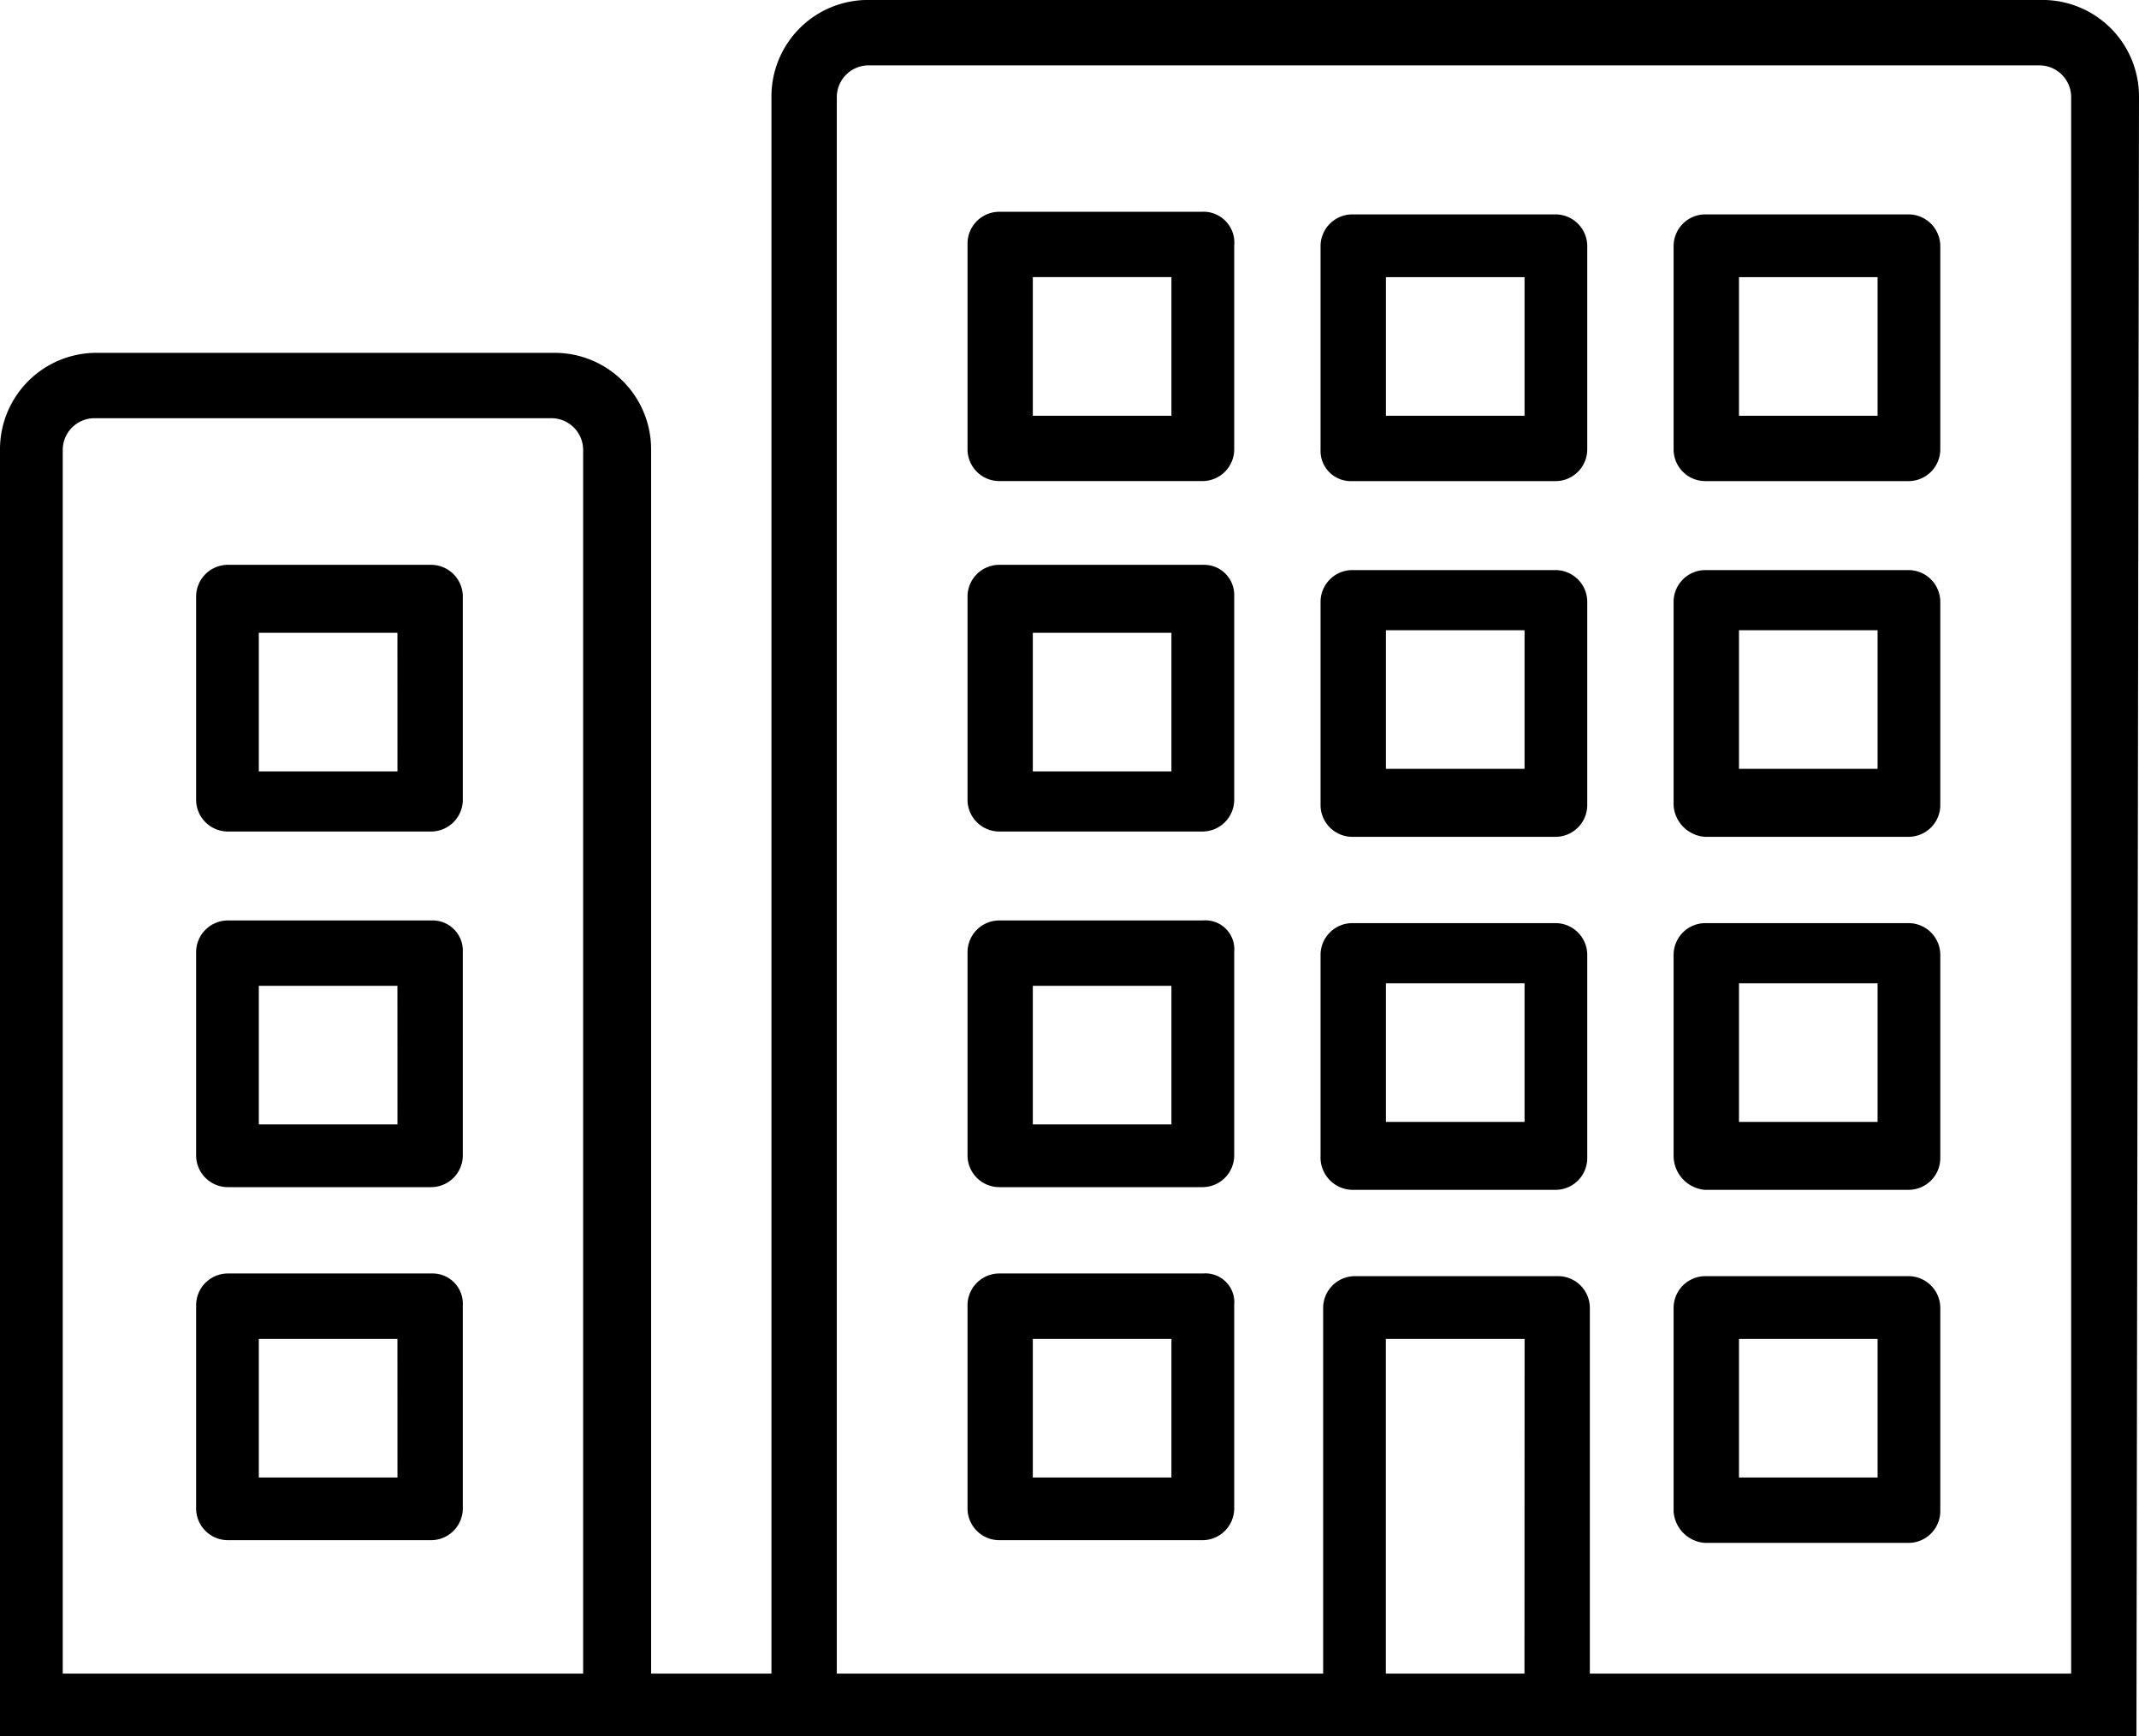
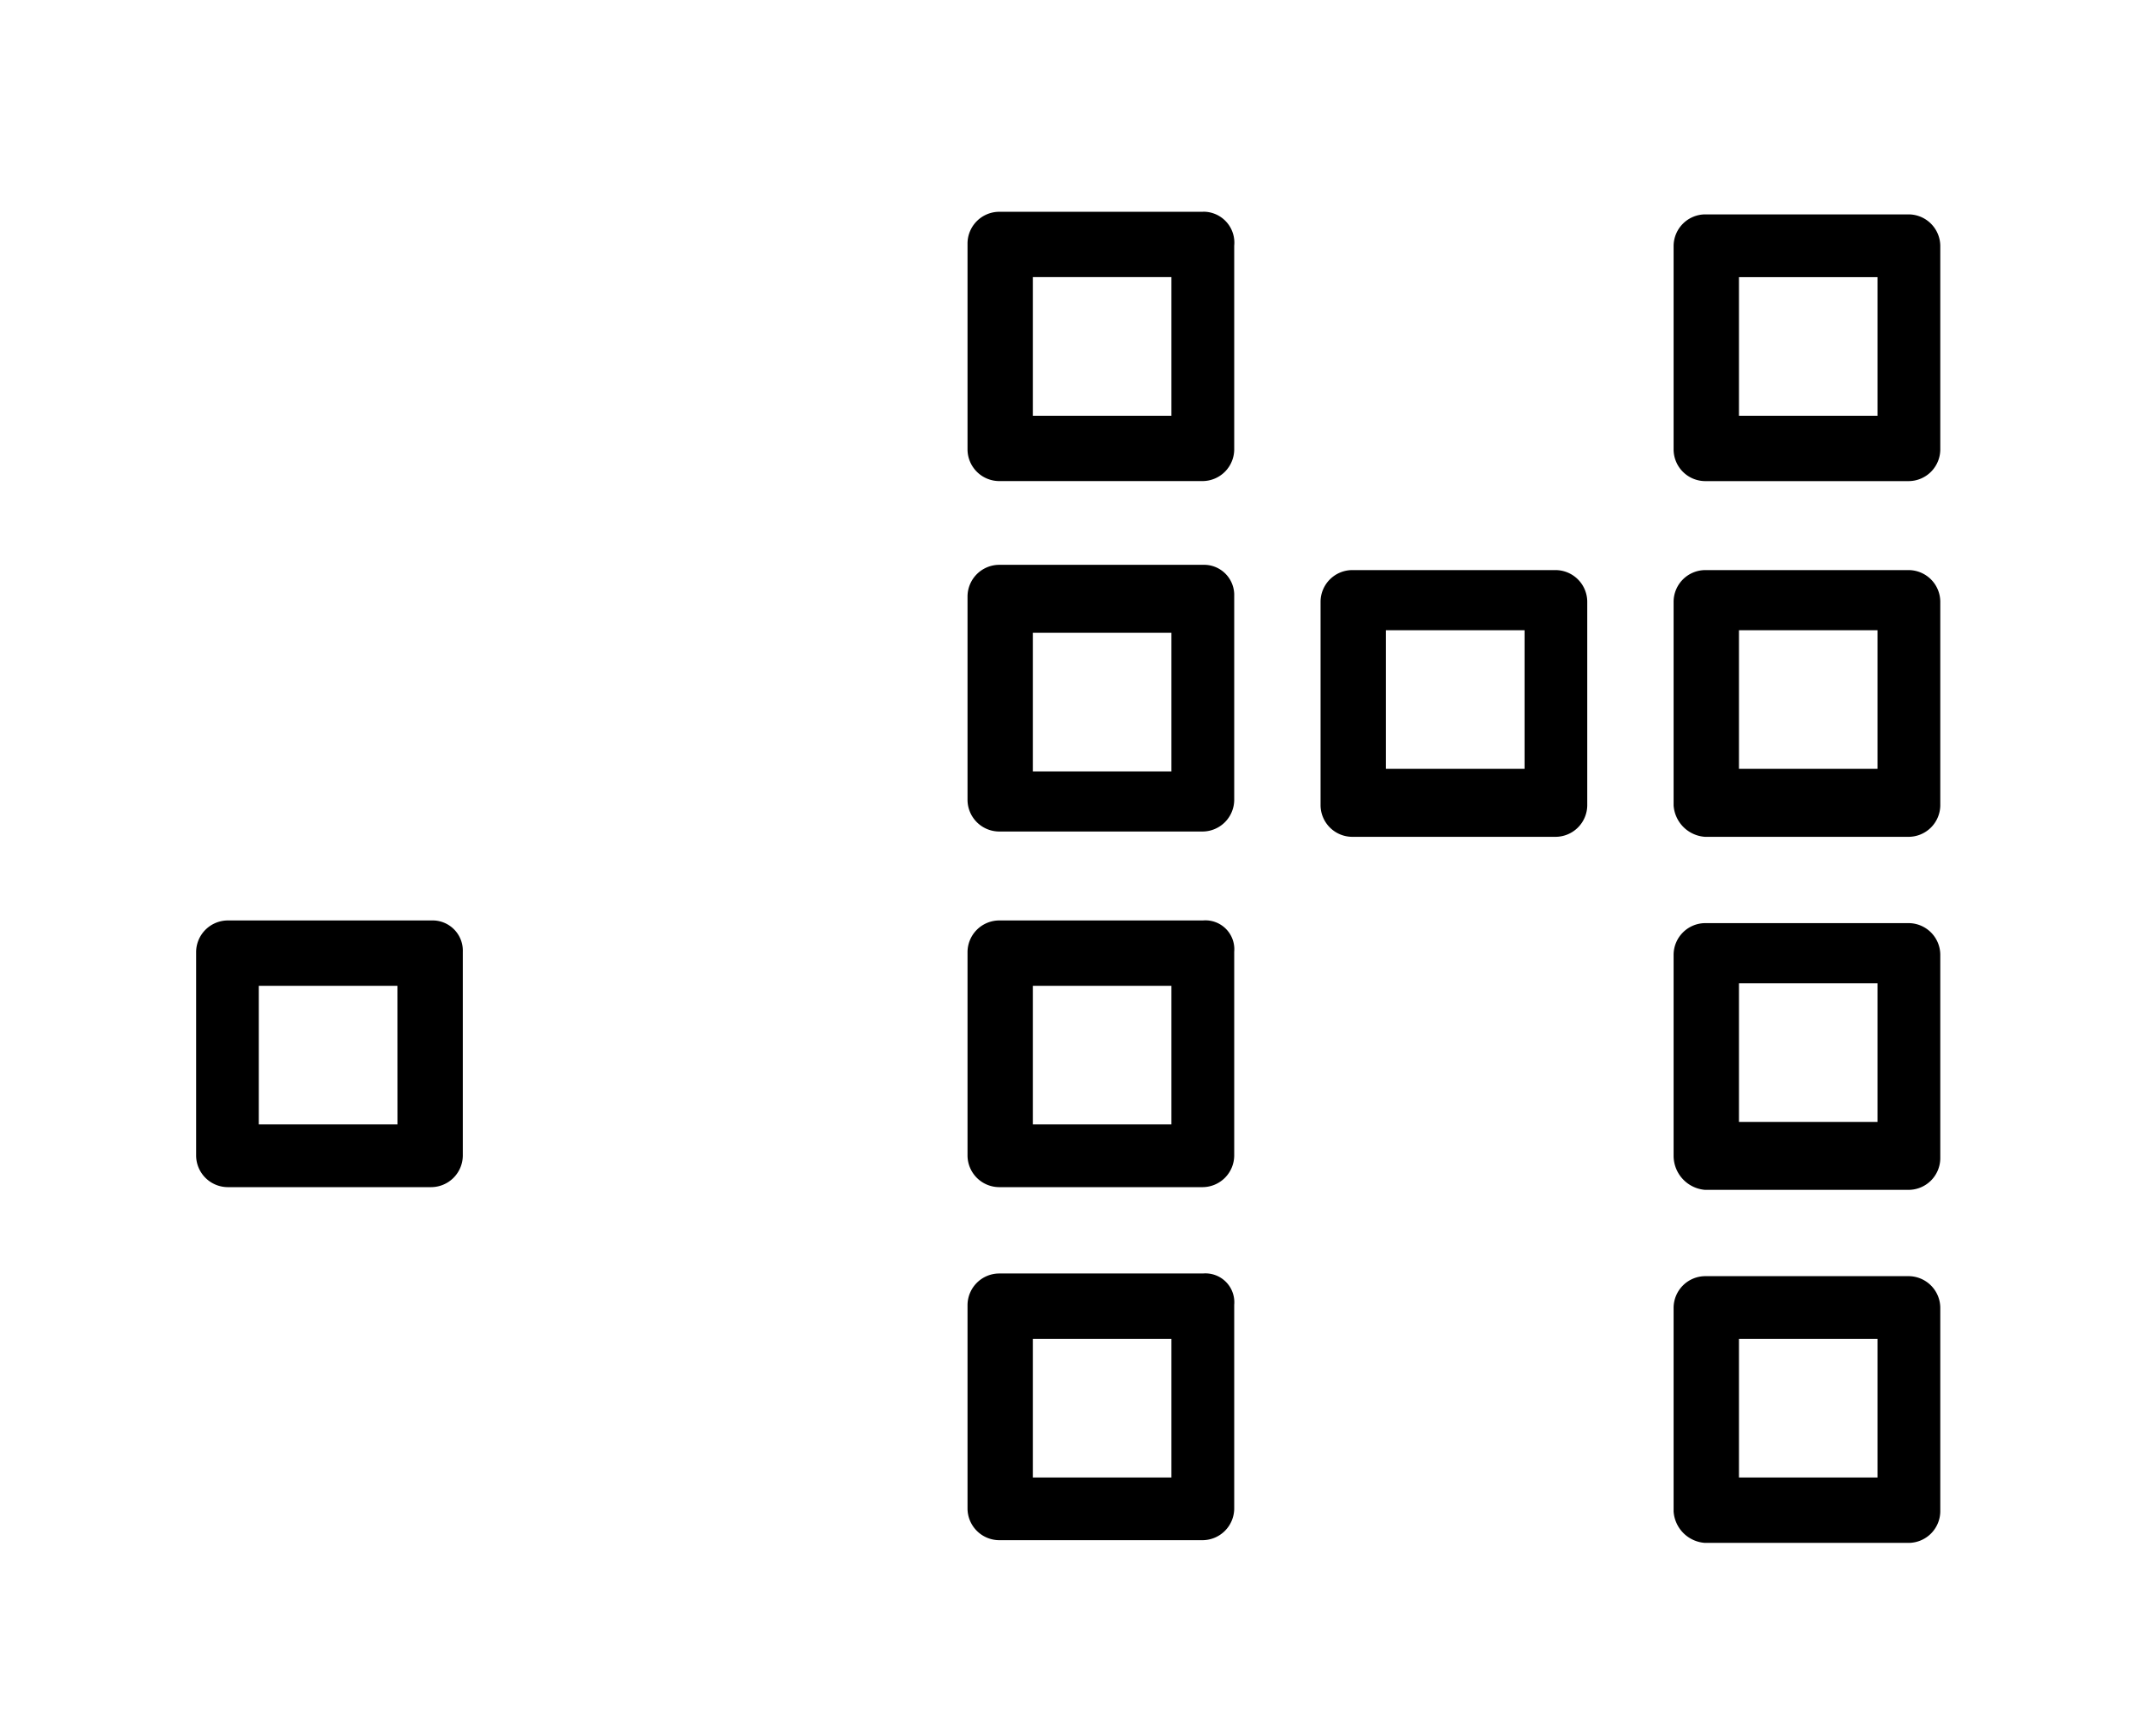
<svg xmlns="http://www.w3.org/2000/svg" width="52.809" height="42.868" viewBox="0 0 52.809 42.868">
  <g id="np_building_1987274_000000" transform="translate(-6.44 -16.801)">
    <path id="Pfad_300" data-name="Pfad 300" d="M21.913,52H16.876a.785.785,0,0,0-.774.774v5.036a.785.785,0,0,0,.774.774h5.036a.785.785,0,0,0,.774-.774V52.774A.746.746,0,0,0,21.913,52Zm-.84,5.036H17.65V53.614h3.422Z" transform="translate(-4.82 -12.474)" />
-     <path id="Pfad_301" data-name="Pfad 301" d="M21.913,65.5H16.876a.785.785,0,0,0-.774.774v5.036a.785.785,0,0,0,.774.774h5.036a.785.785,0,0,0,.774-.774V66.274A.746.746,0,0,0,21.913,65.5Zm-.84,5.036H17.65V67.114h3.422Z" transform="translate(-4.82 -17.258)" />
-     <path id="Pfad_302" data-name="Pfad 302" d="M21.913,38.4H16.876a.785.785,0,0,0-.774.774v5.036a.785.785,0,0,0,.774.774h5.036a.785.785,0,0,0,.774-.774V39.172A.785.785,0,0,0,21.913,38.4Zm-.84,5.1H17.65V40.078h3.422Z" transform="translate(-4.82 -7.654)" />
    <path id="Pfad_303" data-name="Pfad 303" d="M73.376,58.687h5.036a.785.785,0,0,0,.774-.774V52.876a.785.785,0,0,0-.774-.774H73.376a.785.785,0,0,0-.774.774v4.971A.845.845,0,0,0,73.376,58.687Zm.84-5.1h3.422v3.422H74.216Z" transform="translate(-24.843 -12.51)" />
    <path id="Pfad_304" data-name="Pfad 304" d="M73.376,45.187h5.036a.785.785,0,0,0,.774-.774V39.376a.785.785,0,0,0-.774-.774H73.376a.785.785,0,0,0-.774.774v5.036A.833.833,0,0,0,73.376,45.187Zm.84-5.1h3.422v3.422H74.216Z" transform="translate(-24.843 -7.726)" />
    <path id="Pfad_305" data-name="Pfad 305" d="M51.413,52H46.376a.785.785,0,0,0-.774.774v5.036a.785.785,0,0,0,.774.774h5.036a.785.785,0,0,0,.774-.774V52.774A.713.713,0,0,0,51.413,52Zm-.777,5.036H47.214V53.614h3.422Z" transform="translate(-15.275 -12.474)" />
    <path id="Pfad_306" data-name="Pfad 306" d="M59.876,45.187h5.036a.785.785,0,0,0,.774-.774V39.376a.785.785,0,0,0-.774-.774H59.876a.785.785,0,0,0-.774.774v5.036A.785.785,0,0,0,59.876,45.187Zm.84-5.1h3.422v3.422H60.716Z" transform="translate(-20.059 -7.726)" />
    <path id="Pfad_307" data-name="Pfad 307" d="M51.413,38.4H46.376a.785.785,0,0,0-.774.774v5.036a.785.785,0,0,0,.774.774h5.036a.785.785,0,0,0,.774-.774V39.172A.745.745,0,0,0,51.413,38.4Zm-.777,5.1H47.214V40.078h3.422Z" transform="translate(-15.275 -7.654)" />
    <path id="Pfad_308" data-name="Pfad 308" d="M73.376,31.585h5.036a.785.785,0,0,0,.774-.774V25.774A.785.785,0,0,0,78.412,25H73.376a.785.785,0,0,0-.774.774V30.81A.784.784,0,0,0,73.376,31.585Zm.84-5.036h3.422v3.422H74.216Z" transform="translate(-24.843 -2.906)" />
-     <path id="Pfad_309" data-name="Pfad 309" d="M59.876,31.585h5.036a.785.785,0,0,0,.774-.774V25.774A.785.785,0,0,0,64.912,25H59.876a.785.785,0,0,0-.774.774V30.81A.746.746,0,0,0,59.876,31.585Zm.84-5.036h3.422v3.422H60.716Z" transform="translate(-20.059 -2.906)" />
-     <path id="Pfad_310" data-name="Pfad 310" d="M59.876,58.687h5.036a.785.785,0,0,0,.774-.774V52.876a.785.785,0,0,0-.774-.774H59.876a.785.785,0,0,0-.774.774v4.971A.8.8,0,0,0,59.876,58.687Zm.84-5.1h3.422v3.422H60.716Z" transform="translate(-20.059 -12.51)" />
    <path id="Pfad_311" data-name="Pfad 311" d="M73.376,72.187h5.036a.786.786,0,0,0,.774-.774V66.376a.786.786,0,0,0-.774-.774H73.376a.785.785,0,0,0-.774.774v5.036A.833.833,0,0,0,73.376,72.187Zm.84-5.036h3.422v3.422H74.216Z" transform="translate(-24.843 -17.294)" />
    <path id="Pfad_312" data-name="Pfad 312" d="M51.413,24.9H46.376a.785.785,0,0,0-.774.774v5.1a.785.785,0,0,0,.774.774h5.036a.785.785,0,0,0,.774-.774V25.738a.764.764,0,0,0-.774-.84Zm-.777,5.036H47.214V26.512h3.422Z" transform="translate(-15.275 -2.87)" />
    <path id="Pfad_313" data-name="Pfad 313" d="M51.413,65.5H46.376a.785.785,0,0,0-.774.774v5.036a.785.785,0,0,0,.774.774h5.036a.785.785,0,0,0,.774-.774V66.274A.713.713,0,0,0,51.413,65.5Zm-.777,5.036H47.214l0-3.422h3.422Z" transform="translate(-15.275 -17.258)" />
-     <path id="Pfad_314" data-name="Pfad 314" d="M57.994,59.669h1.192l.063-40.48A2.382,2.382,0,0,0,56.861,16.8H27.874a2.382,2.382,0,0,0-2.388,2.388V58.12H22.515V27.9a2.382,2.382,0,0,0-2.388-2.388H8.828A2.382,2.382,0,0,0,6.44,27.9V59.669h.835c-.451,0-.774-1.16-.774-.774a.785.785,0,0,0,.774.774H57.994a.785.785,0,0,0,.774-.774c.066-.451-.388.774-.774.774ZM27.1,19.189a.785.785,0,0,1,.774-.774H56.8a.785.785,0,0,1,.774.774V58.12H45.691V49.082a.785.785,0,0,0-.774-.774H39.881a.785.785,0,0,0-.774.774V58.12H27.1ZM44.077,58.12H40.655l0-8.264H44.08ZM7.989,27.9a.785.785,0,0,1,.774-.774h11.3a.785.785,0,0,1,.774.774V58.12H7.989Z" />
  </g>
</svg>